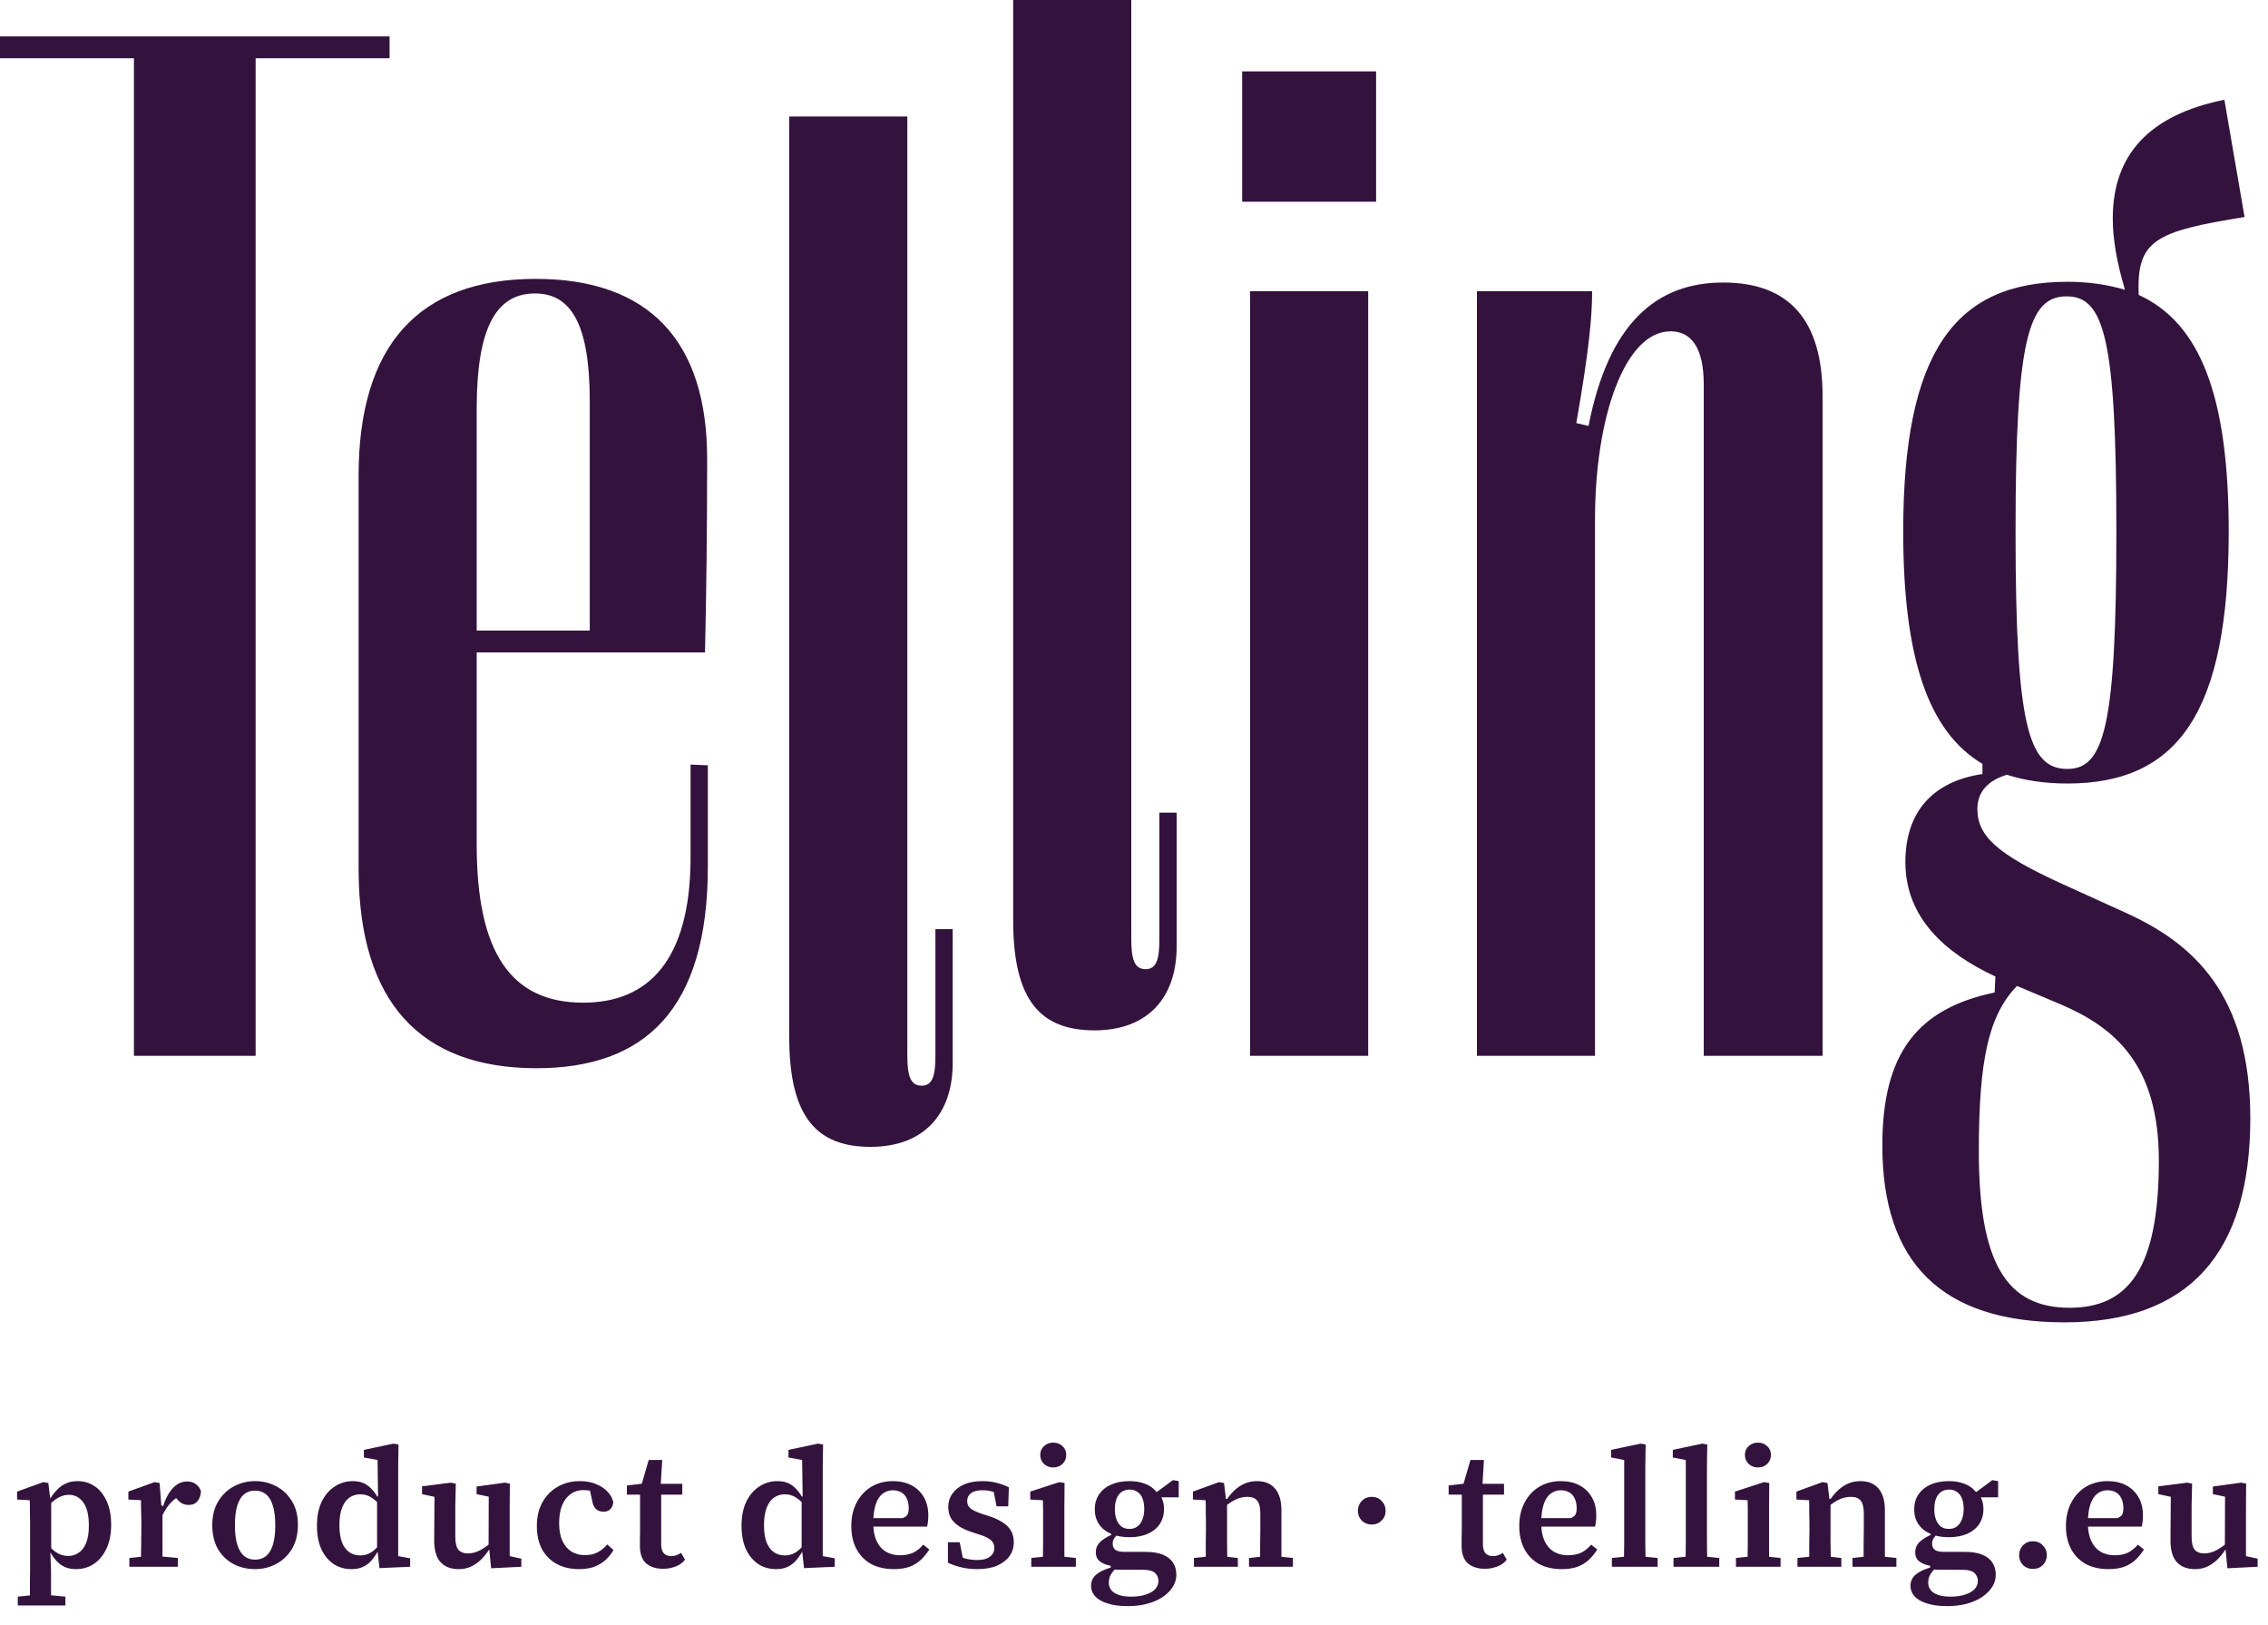
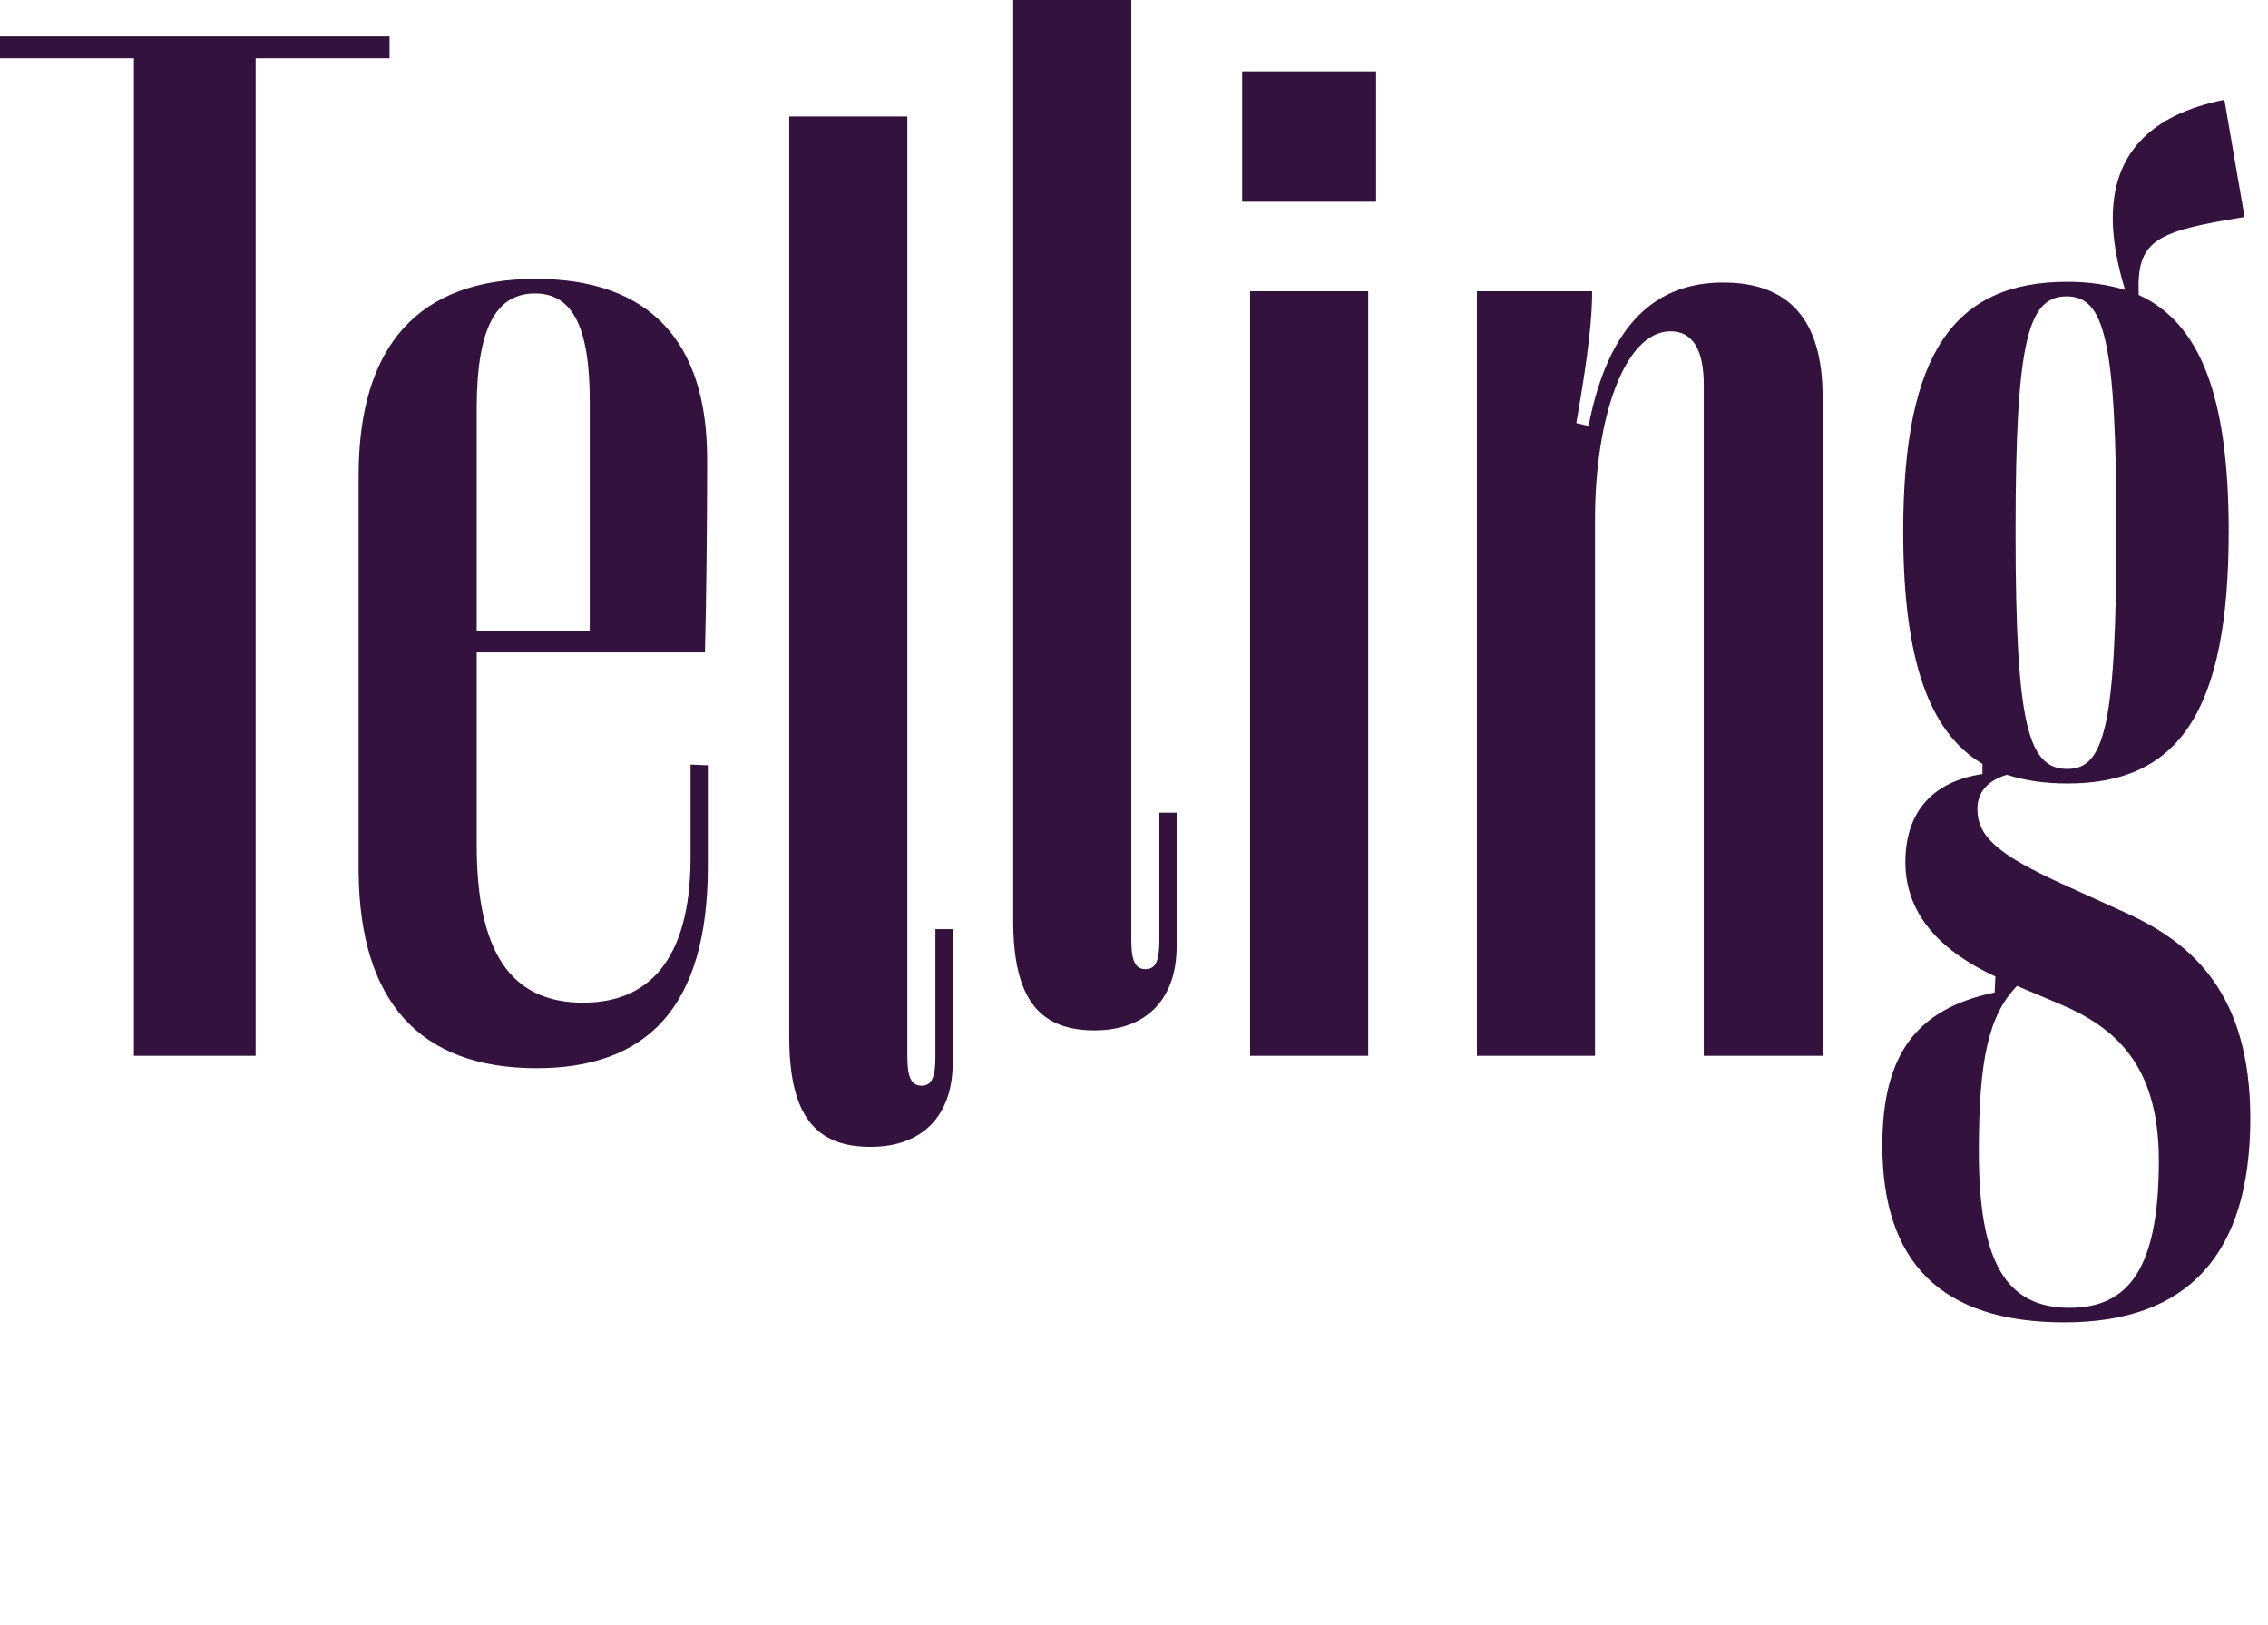
<svg xmlns="http://www.w3.org/2000/svg" width="194" height="139" viewBox="0 0 194 139" fill="none">
  <path fill-rule="evenodd" clip-rule="evenodd" d="M45.827 23.852C55.498 23.852 60.487 29.146 60.487 39.235C60.487 39.311 60.487 39.388 60.487 39.464L60.487 39.922C60.482 45.344 60.422 50.744 60.307 55.593L60.302 55.801H40.776V72.242C40.776 81.334 43.61 85.756 49.892 85.756C55.442 85.756 58.999 82.155 59.069 73.562L59.07 73.301V65.391L60.548 65.454V74.11C60.548 86.379 55.128 91.361 45.889 91.361C35.888 91.361 30.777 85.624 30.676 74.632L30.675 74.297V40.667C30.675 29.582 35.787 23.852 45.827 23.852ZM33.323 3.114V4.982H21.866V90.302H11.457V4.982H0V3.114H33.323ZM45.766 25.098C42.412 25.098 40.809 28.089 40.777 34.735L40.776 34.938V53.932H50.447V34.315C50.447 27.838 48.907 25.098 45.766 25.098ZM67.509 88.683C67.509 95.534 69.85 98.087 74.469 98.087C79.027 98.087 81.491 95.284 81.491 90.925V79.466H80.013V90.365C80.013 91.984 79.766 92.856 78.842 92.856C77.857 92.856 77.611 91.984 77.611 90.24V9.964H67.509V88.683ZM106.252 17.251H117.709V6.103H106.252V17.251ZM106.93 90.302H117.032V24.911H106.93V90.302ZM126.333 90.302H136.434V44.404C136.434 35.747 138.96 28.336 142.902 28.336C144.688 28.336 145.735 29.769 145.735 32.883V90.302H155.899V33.879C155.899 27.402 153.065 24.164 147.398 24.164C141.732 24.164 137.605 27.589 135.88 36.432L134.833 36.183C135.942 29.893 136.188 26.966 136.188 24.911H126.333V90.302ZM190.269 8.532L191.994 18.559C184.294 19.804 182.754 20.552 182.939 25.222C188.236 27.651 190.639 33.941 190.639 45.463C190.639 60.907 186.327 67.011 176.841 67.011C174.932 67.011 173.207 66.761 171.667 66.263C170.004 66.761 169.142 67.758 169.142 69.19C169.142 71.495 170.805 73.052 176.41 75.605L181.892 78.096C187.497 80.649 192.486 84.947 192.486 95.658C192.486 107.242 187.189 113.096 176.595 113.096C166 113.096 161.011 107.927 161.011 97.963C161.011 89.991 164.091 86.254 170.62 84.884L170.682 83.514C166.37 81.521 162.982 78.47 162.982 73.737C162.982 69.377 165.384 66.824 169.573 66.201V65.329C164.953 62.589 162.797 56.299 162.797 45.463C162.797 30.142 167.171 24.101 176.841 24.101C178.689 24.101 180.29 24.351 181.769 24.786C181.091 22.544 180.722 20.489 180.722 18.683C180.722 13.265 183.801 9.84 190.269 8.532ZM172.529 84.324C170.127 86.815 169.265 90.551 169.265 98.461C169.265 107.989 171.605 111.85 177.026 111.85C182.077 111.85 184.664 108.487 184.664 99.27C184.664 91.05 180.906 87.874 176.225 85.881L172.529 84.324ZM176.779 25.347C173.515 25.347 172.406 28.959 172.406 45.463C172.406 62.153 173.515 65.765 176.841 65.765C179.982 65.765 181.03 62.153 181.03 45.463C181.03 28.959 179.982 25.347 176.779 25.347ZM86.665 78.719C86.665 85.569 89.006 88.123 93.625 88.123C98.183 88.123 100.647 85.32 100.647 80.961V69.502H99.169V80.4C99.169 82.019 98.923 82.891 97.999 82.891C97.013 82.891 96.767 82.019 96.767 80.276V40.138V0H86.665V78.719Z" fill="#33123D" />
-   <path d="M1.52 137.308V136.557L3.08 136.398H3.918L5.593 136.557V137.308H1.52ZM2.546 137.308C2.555 136.961 2.56 136.619 2.56 136.282C2.56 135.945 2.56 135.613 2.56 135.286C2.57 134.958 2.574 134.631 2.574 134.303V130.114C2.574 129.874 2.57 129.657 2.56 129.464C2.56 129.262 2.56 129.07 2.56 128.887C2.56 128.704 2.555 128.511 2.546 128.309L1.462 128.251V127.572L3.701 126.763L4.134 126.836L4.293 128.15L4.38 128.208V132.743L4.308 132.801L4.366 134.39C4.366 134.698 4.366 135.011 4.366 135.329C4.366 135.647 4.366 135.969 4.366 136.297C4.375 136.624 4.38 136.961 4.38 137.308H2.546ZM6.503 134.202C6.147 134.202 5.834 134.144 5.564 134.029C5.304 133.913 5.073 133.75 4.871 133.538C4.669 133.326 4.481 133.071 4.308 132.772H3.744L3.817 131.776C4.144 132.199 4.462 132.522 4.77 132.743C5.088 132.965 5.444 133.076 5.839 133.076C6.176 133.076 6.474 132.984 6.734 132.801C7.004 132.618 7.216 132.339 7.37 131.963C7.524 131.578 7.601 131.087 7.601 130.49C7.601 129.585 7.442 128.92 7.124 128.497C6.807 128.063 6.397 127.847 5.897 127.847C5.646 127.847 5.401 127.9 5.16 128.006C4.929 128.111 4.703 128.261 4.481 128.453C4.26 128.646 4.029 128.877 3.788 129.147L3.716 128.15H4.308C4.5 127.851 4.707 127.591 4.929 127.37C5.15 127.149 5.396 126.98 5.666 126.864C5.945 126.739 6.267 126.677 6.633 126.677C7.173 126.677 7.659 126.821 8.092 127.11C8.526 127.399 8.867 127.823 9.118 128.381C9.378 128.93 9.508 129.609 9.508 130.418C9.508 131.207 9.373 131.886 9.103 132.454C8.843 133.013 8.487 133.446 8.034 133.754C7.582 134.053 7.071 134.202 6.503 134.202ZM11.066 134V133.249L12.626 133.09H13.493L15.212 133.249V134H11.066ZM12.063 134C12.063 133.721 12.063 133.403 12.063 133.047C12.073 132.681 12.078 132.315 12.078 131.949C12.087 131.573 12.092 131.222 12.092 130.894V130.114C12.092 129.874 12.087 129.657 12.078 129.464C12.078 129.262 12.073 129.07 12.063 128.887C12.063 128.704 12.063 128.511 12.063 128.309L10.98 128.251V127.572L13.219 126.763L13.652 126.836L13.796 128.742L13.898 128.771V130.894C13.898 131.222 13.898 131.573 13.898 131.949C13.898 132.315 13.898 132.681 13.898 133.047C13.907 133.403 13.912 133.721 13.912 134H12.063ZM13.739 129.97L13.551 128.814H13.955C14.1 128.362 14.273 127.981 14.475 127.673C14.687 127.356 14.918 127.115 15.169 126.951C15.429 126.787 15.708 126.706 16.006 126.706C16.315 126.706 16.57 126.787 16.772 126.951C16.984 127.105 17.123 127.307 17.191 127.558C17.172 127.895 17.07 128.174 16.887 128.396C16.714 128.607 16.469 128.713 16.151 128.713C15.939 128.713 15.746 128.67 15.573 128.583C15.409 128.487 15.26 128.357 15.125 128.193L14.807 127.847L15.53 127.861C15.096 128.063 14.73 128.352 14.432 128.728C14.143 129.094 13.912 129.508 13.739 129.97ZM21.813 134.202C21.148 134.202 20.537 134.058 19.978 133.769C19.43 133.48 18.987 133.056 18.649 132.498C18.322 131.93 18.158 131.246 18.158 130.447C18.158 129.647 18.327 128.969 18.664 128.41C19.011 127.842 19.458 127.413 20.007 127.124C20.566 126.826 21.168 126.677 21.813 126.677C22.468 126.677 23.07 126.821 23.618 127.11C24.177 127.399 24.625 127.823 24.962 128.381C25.308 128.93 25.482 129.609 25.482 130.418C25.482 131.217 25.313 131.901 24.976 132.469C24.639 133.027 24.191 133.456 23.633 133.754C23.084 134.053 22.477 134.202 21.813 134.202ZM21.813 133.393C22.179 133.393 22.492 133.292 22.752 133.09C23.012 132.878 23.209 132.556 23.344 132.122C23.479 131.689 23.546 131.135 23.546 130.461C23.546 129.777 23.479 129.219 23.344 128.786C23.209 128.343 23.012 128.015 22.752 127.803C22.492 127.591 22.179 127.486 21.813 127.486C21.447 127.486 21.134 127.591 20.874 127.803C20.624 128.015 20.431 128.338 20.296 128.771C20.161 129.204 20.094 129.758 20.094 130.432C20.094 131.106 20.161 131.665 20.296 132.108C20.431 132.541 20.624 132.864 20.874 133.076C21.134 133.287 21.447 133.393 21.813 133.393ZM30.058 134.202C29.49 134.202 28.985 134.058 28.542 133.769C28.099 133.47 27.747 133.047 27.487 132.498C27.237 131.939 27.112 131.27 27.112 130.49C27.112 129.691 27.247 129.007 27.516 128.439C27.795 127.871 28.166 127.437 28.628 127.139C29.091 126.831 29.606 126.677 30.174 126.677C30.521 126.677 30.819 126.73 31.07 126.836C31.32 126.941 31.541 127.096 31.734 127.298C31.927 127.49 32.105 127.721 32.268 127.991H32.817L32.731 128.959C32.394 128.574 32.081 128.285 31.792 128.092C31.503 127.9 31.175 127.803 30.809 127.803C30.473 127.803 30.169 127.895 29.899 128.078C29.63 128.261 29.418 128.55 29.264 128.944C29.11 129.33 29.033 129.83 29.033 130.447C29.033 131.034 29.105 131.52 29.25 131.906C29.404 132.291 29.615 132.575 29.885 132.758C30.155 132.941 30.463 133.032 30.809 133.032C31.195 133.032 31.537 132.926 31.835 132.714C32.134 132.493 32.432 132.18 32.731 131.776L32.817 132.743H32.283C32.119 133.032 31.936 133.287 31.734 133.509C31.541 133.721 31.31 133.889 31.041 134.014C30.771 134.14 30.444 134.202 30.058 134.202ZM32.456 134.116L32.297 132.642L32.254 132.613V128.222L32.341 128.136L32.297 124.871L31.127 124.654V124.004L33.655 123.47L34.088 123.542L34.059 125.463V133.09L35.085 133.278V134L32.456 134.116ZM39.235 134.202C38.561 134.202 38.041 134 37.675 133.596C37.309 133.191 37.131 132.546 37.14 131.66L37.169 127.572L37.646 128.121L36.1 127.789V127.124L38.57 126.807L38.989 126.893L38.946 128.742V131.443C38.946 131.954 39.032 132.32 39.206 132.541C39.389 132.753 39.663 132.859 40.029 132.859C40.251 132.859 40.477 132.82 40.708 132.743C40.949 132.657 41.185 132.536 41.416 132.382C41.647 132.228 41.868 132.055 42.08 131.862L42.225 132.556H41.82C41.608 132.883 41.372 133.172 41.112 133.422C40.852 133.663 40.568 133.856 40.26 134C39.952 134.135 39.61 134.202 39.235 134.202ZM42.008 134.13L41.849 132.483L41.791 132.469L41.806 128.006L40.766 127.789V127.139L43.192 126.807L43.611 126.893L43.597 128.742V133.09L44.594 133.307V134L42.008 134.13ZM49.532 134.202C48.791 134.202 48.15 134.053 47.611 133.754C47.072 133.456 46.653 133.032 46.354 132.483C46.066 131.925 45.921 131.27 45.921 130.519C45.921 129.739 46.08 129.06 46.398 128.482C46.725 127.904 47.163 127.461 47.712 127.153C48.271 126.836 48.897 126.677 49.59 126.677C50.129 126.677 50.601 126.763 51.005 126.937C51.41 127.1 51.737 127.322 51.988 127.601C52.238 127.871 52.397 128.169 52.464 128.497C52.426 128.747 52.334 128.944 52.19 129.089C52.055 129.224 51.863 129.291 51.612 129.291C51.343 129.291 51.121 129.204 50.948 129.031C50.784 128.848 50.683 128.603 50.644 128.294L50.37 127.067L51.309 127.76C51.097 127.664 50.876 127.587 50.644 127.529C50.413 127.471 50.158 127.442 49.879 127.442C49.484 127.442 49.133 127.553 48.824 127.774C48.516 127.986 48.271 128.304 48.088 128.728C47.914 129.151 47.828 129.671 47.828 130.288C47.828 130.894 47.924 131.4 48.117 131.804C48.309 132.209 48.569 132.512 48.897 132.714C49.224 132.907 49.6 133.003 50.023 133.003C50.312 133.003 50.567 132.97 50.789 132.902C51.02 132.825 51.227 132.719 51.41 132.584C51.603 132.45 51.781 132.286 51.944 132.093L52.479 132.57C52.306 132.869 52.089 133.143 51.829 133.393C51.569 133.634 51.251 133.831 50.876 133.986C50.51 134.13 50.062 134.202 49.532 134.202ZM55.676 127.832V126.908H58.362V127.832H55.676ZM56.716 134.173C56.119 134.173 55.637 134.019 55.271 133.711C54.915 133.393 54.737 132.893 54.737 132.209C54.737 132.007 54.737 131.809 54.737 131.617C54.746 131.414 54.751 131.193 54.751 130.952V127.832H53.625V127.052L55.416 126.836L54.78 127.312L55.488 124.871H56.644L56.499 127.312L56.557 127.471V132.064C56.557 132.43 56.634 132.695 56.788 132.859C56.942 133.013 57.149 133.09 57.409 133.09C57.573 133.09 57.722 133.066 57.857 133.018C58.001 132.96 58.136 132.893 58.261 132.816L58.593 133.393C58.497 133.528 58.358 133.658 58.175 133.783C58.001 133.899 57.789 133.99 57.539 134.058C57.298 134.135 57.024 134.173 56.716 134.173ZM66.375 134.202C65.807 134.202 65.302 134.058 64.859 133.769C64.416 133.47 64.064 133.047 63.804 132.498C63.554 131.939 63.429 131.27 63.429 130.49C63.429 129.691 63.564 129.007 63.833 128.439C64.112 127.871 64.483 127.437 64.945 127.139C65.408 126.831 65.923 126.677 66.491 126.677C66.838 126.677 67.136 126.73 67.386 126.836C67.637 126.941 67.858 127.096 68.051 127.298C68.244 127.49 68.422 127.721 68.585 127.991H69.134L69.048 128.959C68.711 128.574 68.398 128.285 68.109 128.092C67.82 127.9 67.493 127.803 67.126 127.803C66.79 127.803 66.486 127.895 66.216 128.078C65.947 128.261 65.735 128.55 65.581 128.944C65.427 129.33 65.35 129.83 65.35 130.447C65.35 131.034 65.422 131.52 65.567 131.906C65.721 132.291 65.933 132.575 66.202 132.758C66.472 132.941 66.78 133.032 67.126 133.032C67.512 133.032 67.854 132.926 68.152 132.714C68.451 132.493 68.749 132.18 69.048 131.776L69.134 132.743H68.6C68.436 133.032 68.253 133.287 68.051 133.509C67.858 133.721 67.627 133.889 67.358 134.014C67.088 134.14 66.761 134.202 66.375 134.202ZM68.773 134.116L68.614 132.642L68.571 132.613V128.222L68.658 128.136L68.614 124.871L67.444 124.654V124.004L69.972 123.47L70.405 123.542L70.376 125.463V133.09L71.402 133.278V134L68.773 134.116ZM76.459 134.202C75.718 134.202 75.073 134.058 74.524 133.769C73.984 133.47 73.566 133.047 73.267 132.498C72.969 131.939 72.819 131.28 72.819 130.519C72.819 129.749 72.973 129.074 73.282 128.497C73.59 127.919 74.009 127.471 74.538 127.153C75.078 126.836 75.689 126.677 76.373 126.677C76.989 126.677 77.523 126.797 77.976 127.038C78.429 127.279 78.78 127.62 79.031 128.063C79.281 128.497 79.406 129.012 79.406 129.609C79.406 129.792 79.396 129.965 79.377 130.129C79.358 130.293 79.334 130.437 79.305 130.562H73.917V129.84H77.21C77.422 129.763 77.562 129.662 77.629 129.537C77.697 129.402 77.731 129.229 77.731 129.017C77.731 128.67 77.673 128.381 77.557 128.15C77.451 127.919 77.292 127.746 77.081 127.63C76.878 127.514 76.642 127.457 76.373 127.457C76.055 127.457 75.766 127.553 75.506 127.746C75.256 127.929 75.058 128.227 74.914 128.641C74.769 129.055 74.697 129.604 74.697 130.288C74.697 130.885 74.793 131.39 74.986 131.804C75.179 132.209 75.443 132.512 75.781 132.714C76.127 132.917 76.527 133.018 76.979 133.018C77.432 133.018 77.817 132.941 78.135 132.787C78.453 132.623 78.732 132.397 78.973 132.108L79.493 132.527C79.281 132.854 79.04 133.148 78.77 133.408C78.501 133.658 78.178 133.856 77.803 134C77.427 134.135 76.979 134.202 76.459 134.202ZM83.582 134.202C83.091 134.202 82.633 134.149 82.21 134.043C81.795 133.947 81.42 133.817 81.083 133.653V131.906H82.094L82.441 133.682H81.733V132.96C81.974 133.095 82.248 133.206 82.556 133.292C82.874 133.379 83.216 133.422 83.582 133.422C83.919 133.422 84.193 133.379 84.405 133.292C84.626 133.196 84.79 133.071 84.896 132.917C85.002 132.753 85.055 132.575 85.055 132.382C85.055 132.103 84.949 131.877 84.737 131.703C84.535 131.53 84.193 131.371 83.712 131.227L83.177 131.053C82.754 130.919 82.388 130.755 82.079 130.562C81.771 130.37 81.531 130.139 81.357 129.869C81.194 129.59 81.112 129.262 81.112 128.887C81.112 128.463 81.227 128.087 81.458 127.76C81.689 127.423 82.022 127.158 82.455 126.966C82.888 126.773 83.413 126.677 84.029 126.677C84.463 126.677 84.867 126.725 85.243 126.821C85.628 126.917 85.98 127.047 86.297 127.211L86.24 128.829H85.243L84.925 127.197H85.561V127.861C85.329 127.717 85.089 127.616 84.838 127.558C84.598 127.49 84.328 127.457 84.029 127.457C83.596 127.457 83.269 127.543 83.047 127.717C82.835 127.88 82.73 128.102 82.73 128.381C82.73 128.651 82.826 128.863 83.018 129.017C83.211 129.171 83.553 129.33 84.044 129.493L84.506 129.638C84.997 129.792 85.406 129.975 85.734 130.187C86.061 130.389 86.307 130.63 86.471 130.909C86.634 131.188 86.716 131.52 86.716 131.906C86.716 132.358 86.591 132.758 86.341 133.104C86.09 133.441 85.734 133.711 85.272 133.913C84.809 134.106 84.246 134.202 83.582 134.202ZM88.214 134V133.249L89.76 133.09H90.511L92.027 133.249V134H88.214ZM89.211 134C89.211 133.721 89.211 133.403 89.211 133.047C89.22 132.681 89.225 132.315 89.225 131.949C89.225 131.573 89.225 131.222 89.225 130.894V130.158C89.225 129.801 89.225 129.479 89.225 129.19C89.225 128.901 89.22 128.607 89.211 128.309L88.127 128.251V127.572L90.612 126.763L91.06 126.836L91.045 128.742V130.894C91.045 131.222 91.045 131.573 91.045 131.949C91.045 132.315 91.045 132.681 91.045 133.047C91.055 133.403 91.06 133.721 91.06 134H89.211ZM90.092 125.507C89.784 125.507 89.519 125.406 89.297 125.203C89.086 125.001 88.98 124.746 88.98 124.438C88.98 124.13 89.086 123.879 89.297 123.687C89.519 123.484 89.784 123.383 90.092 123.383C90.41 123.383 90.674 123.484 90.886 123.687C91.098 123.879 91.204 124.13 91.204 124.438C91.204 124.746 91.098 125.001 90.886 125.203C90.674 125.406 90.41 125.507 90.092 125.507ZM96.476 137.366C95.773 137.366 95.191 137.289 94.728 137.134C94.266 136.99 93.915 136.788 93.674 136.528C93.443 136.268 93.327 135.969 93.327 135.632C93.327 135.353 93.404 135.107 93.558 134.896C93.712 134.693 93.944 134.515 94.252 134.361C94.56 134.207 94.955 134.072 95.436 133.957L95.552 134.058C95.407 134.173 95.282 134.299 95.176 134.433C95.07 134.568 94.988 134.708 94.93 134.852C94.873 135.006 94.844 135.175 94.844 135.358C94.844 135.599 94.911 135.806 95.046 135.979C95.181 136.162 95.388 136.301 95.667 136.398C95.947 136.504 96.308 136.557 96.751 136.557C97.261 136.557 97.689 136.494 98.036 136.369C98.392 136.253 98.657 136.094 98.831 135.892C99.004 135.69 99.091 135.469 99.091 135.228C99.091 134.939 98.989 134.703 98.787 134.52C98.585 134.347 98.262 134.26 97.819 134.26H95.971C95.797 134.26 95.629 134.255 95.465 134.246C95.301 134.236 95.147 134.221 95.003 134.202V133.913C94.618 133.846 94.309 133.721 94.078 133.538C93.847 133.355 93.732 133.095 93.732 132.758C93.732 132.43 93.842 132.151 94.064 131.92C94.295 131.689 94.627 131.472 95.061 131.27V130.923L95.754 131.039C95.561 131.231 95.417 131.4 95.32 131.544C95.224 131.679 95.176 131.838 95.176 132.021C95.176 132.252 95.253 132.43 95.407 132.556C95.571 132.671 95.836 132.729 96.202 132.729H97.993C98.599 132.729 99.095 132.811 99.481 132.974C99.875 133.138 100.164 133.369 100.347 133.668C100.53 133.957 100.622 134.299 100.622 134.693C100.622 135.059 100.521 135.401 100.318 135.719C100.116 136.046 99.827 136.335 99.452 136.586C99.086 136.836 98.648 137.029 98.137 137.163C97.636 137.298 97.083 137.366 96.476 137.366ZM96.606 131.472C96.009 131.472 95.484 131.376 95.032 131.183C94.589 130.991 94.247 130.716 94.006 130.36C93.765 130.004 93.645 129.58 93.645 129.089C93.645 128.607 93.765 128.184 94.006 127.818C94.257 127.452 94.598 127.173 95.032 126.98C95.475 126.778 95.999 126.677 96.606 126.677C97.02 126.677 97.381 126.725 97.689 126.821C98.007 126.908 98.277 127.033 98.498 127.197C98.72 127.36 98.893 127.543 99.018 127.746L99.163 127.774C99.288 127.938 99.384 128.126 99.452 128.338C99.529 128.55 99.567 128.79 99.567 129.06C99.567 129.551 99.447 129.98 99.206 130.346C98.965 130.702 98.624 130.981 98.18 131.183C97.738 131.376 97.213 131.472 96.606 131.472ZM96.606 130.764C96.876 130.764 97.102 130.697 97.285 130.562C97.478 130.418 97.622 130.22 97.718 129.97C97.824 129.71 97.877 129.407 97.877 129.06C97.877 128.713 97.829 128.415 97.733 128.164C97.636 127.914 97.492 127.726 97.299 127.601C97.117 127.466 96.89 127.399 96.621 127.399C96.361 127.399 96.134 127.466 95.942 127.601C95.749 127.736 95.605 127.929 95.508 128.179C95.412 128.429 95.364 128.728 95.364 129.074C95.364 129.421 95.412 129.72 95.508 129.97C95.605 130.22 95.744 130.418 95.927 130.562C96.11 130.697 96.337 130.764 96.606 130.764ZM98.599 128.063V127.601H98.96L100.333 126.59L100.824 126.677V128.063H98.599ZM102.129 134V133.249L103.674 133.09H104.425L105.884 133.249V134H102.129ZM103.125 134C103.135 133.721 103.14 133.403 103.14 133.047C103.14 132.681 103.14 132.315 103.14 131.949C103.149 131.573 103.154 131.222 103.154 130.894V130.114C103.154 129.874 103.149 129.657 103.14 129.464C103.14 129.262 103.14 129.07 103.14 128.887C103.14 128.704 103.135 128.511 103.125 128.309L102.042 128.251V127.572L104.266 126.763L104.7 126.836L104.888 128.396L104.96 128.41V130.894C104.96 131.222 104.96 131.573 104.96 131.949C104.969 132.315 104.974 132.681 104.974 133.047C104.974 133.403 104.979 133.721 104.989 134H103.125ZM106.838 134V133.249L108.325 133.09H109.076L110.593 133.249V134H106.838ZM107.776 134C107.786 133.721 107.791 133.403 107.791 133.047C107.791 132.69 107.791 132.324 107.791 131.949C107.801 131.573 107.805 131.222 107.805 130.894V129.464C107.805 128.935 107.719 128.564 107.545 128.352C107.372 128.131 107.093 128.02 106.708 128.02C106.486 128.02 106.26 128.054 106.029 128.121C105.807 128.189 105.581 128.294 105.35 128.439C105.119 128.583 104.883 128.757 104.642 128.959L104.57 128.193H104.974C105.186 127.885 105.417 127.62 105.668 127.399C105.928 127.168 106.212 126.99 106.52 126.864C106.828 126.739 107.16 126.677 107.516 126.677C108.191 126.677 108.706 126.889 109.062 127.312C109.428 127.726 109.611 128.357 109.611 129.204V130.894C109.611 131.222 109.611 131.573 109.611 131.949C109.611 132.324 109.611 132.69 109.611 133.047C109.621 133.403 109.625 133.721 109.625 134H107.776ZM117.338 130.389C117.001 130.389 116.717 130.278 116.486 130.057C116.264 129.826 116.154 129.546 116.154 129.219C116.154 128.882 116.264 128.598 116.486 128.367C116.717 128.136 117.001 128.02 117.338 128.02C117.675 128.02 117.954 128.136 118.176 128.367C118.407 128.598 118.522 128.882 118.522 129.219C118.522 129.546 118.407 129.826 118.176 130.057C117.954 130.278 117.675 130.389 117.338 130.389ZM125.964 127.832V126.908H128.651V127.832H125.964ZM127.004 134.173C126.407 134.173 125.926 134.019 125.56 133.711C125.204 133.393 125.025 132.893 125.025 132.209C125.025 132.007 125.025 131.809 125.025 131.617C125.035 131.414 125.04 131.193 125.04 130.952V127.832H123.913V127.052L125.704 126.836L125.069 127.312L125.777 124.871H126.932L126.788 127.312L126.845 127.471V132.064C126.845 132.43 126.922 132.695 127.077 132.859C127.231 133.013 127.438 133.09 127.698 133.09C127.861 133.09 128.011 133.066 128.145 133.018C128.29 132.96 128.425 132.893 128.55 132.816L128.882 133.393C128.786 133.528 128.646 133.658 128.463 133.783C128.29 133.899 128.078 133.99 127.828 134.058C127.587 134.135 127.312 134.173 127.004 134.173ZM133.595 134.202C132.854 134.202 132.208 134.058 131.659 133.769C131.12 133.47 130.701 133.047 130.403 132.498C130.104 131.939 129.955 131.28 129.955 130.519C129.955 129.749 130.109 129.074 130.417 128.497C130.725 127.919 131.144 127.471 131.674 127.153C132.213 126.836 132.825 126.677 133.508 126.677C134.125 126.677 134.659 126.797 135.112 127.038C135.564 127.279 135.916 127.62 136.166 128.063C136.417 128.497 136.542 129.012 136.542 129.609C136.542 129.792 136.532 129.965 136.513 130.129C136.494 130.293 136.469 130.437 136.441 130.562H131.053V129.84H134.346C134.558 129.763 134.698 129.662 134.765 129.537C134.832 129.402 134.866 129.229 134.866 129.017C134.866 128.67 134.808 128.381 134.693 128.15C134.587 127.919 134.428 127.746 134.216 127.63C134.014 127.514 133.778 127.457 133.508 127.457C133.191 127.457 132.902 127.553 132.642 127.746C132.391 127.929 132.194 128.227 132.049 128.641C131.905 129.055 131.833 129.604 131.833 130.288C131.833 130.885 131.929 131.39 132.122 131.804C132.314 132.209 132.579 132.512 132.916 132.714C133.263 132.917 133.662 133.018 134.115 133.018C134.568 133.018 134.953 132.941 135.271 132.787C135.588 132.623 135.868 132.397 136.108 132.108L136.628 132.527C136.417 132.854 136.176 133.148 135.906 133.408C135.637 133.658 135.314 133.856 134.938 134C134.563 134.135 134.115 134.202 133.595 134.202ZM137.876 134V133.249L139.45 133.09H140.201L141.79 133.249V134H137.876ZM138.916 134C138.916 133.653 138.916 133.311 138.916 132.974C138.926 132.628 138.93 132.281 138.93 131.934C138.93 131.588 138.93 131.241 138.93 130.894V124.871L137.818 124.654V124.004L140.331 123.47L140.765 123.542L140.736 125.463V130.894C140.736 131.241 140.736 131.588 140.736 131.934C140.746 132.281 140.75 132.628 140.75 132.974C140.75 133.311 140.755 133.653 140.765 134H138.916ZM143.148 134V133.249L144.722 133.09H145.473L147.062 133.249V134H143.148ZM144.188 134C144.188 133.653 144.188 133.311 144.188 132.974C144.197 132.628 144.202 132.281 144.202 131.934C144.202 131.588 144.202 131.241 144.202 130.894V124.871L143.09 124.654V124.004L145.603 123.47L146.036 123.542L146.008 125.463V130.894C146.008 131.241 146.008 131.588 146.008 131.934C146.017 132.281 146.022 132.628 146.022 132.974C146.022 133.311 146.027 133.653 146.036 134H144.188ZM148.491 134V133.249L150.037 133.09H150.788L152.305 133.249V134H148.491ZM149.488 134C149.488 133.721 149.488 133.403 149.488 133.047C149.498 132.681 149.503 132.315 149.503 131.949C149.503 131.573 149.503 131.222 149.503 130.894V130.158C149.503 129.801 149.503 129.479 149.503 129.19C149.503 128.901 149.498 128.607 149.488 128.309L148.405 128.251V127.572L150.889 126.763L151.337 126.836L151.323 128.742V130.894C151.323 131.222 151.323 131.573 151.323 131.949C151.323 132.315 151.323 132.681 151.323 133.047C151.332 133.403 151.337 133.721 151.337 134H149.488ZM150.369 125.507C150.061 125.507 149.796 125.406 149.575 125.203C149.363 125.001 149.257 124.746 149.257 124.438C149.257 124.13 149.363 123.879 149.575 123.687C149.796 123.484 150.061 123.383 150.369 123.383C150.687 123.383 150.952 123.484 151.164 123.687C151.376 123.879 151.481 124.13 151.481 124.438C151.481 124.746 151.376 125.001 151.164 125.203C150.952 125.406 150.687 125.507 150.369 125.507ZM153.749 134V133.249L155.295 133.09H156.046L157.505 133.249V134H153.749ZM154.746 134C154.755 133.721 154.76 133.403 154.76 133.047C154.76 132.681 154.76 132.315 154.76 131.949C154.77 131.573 154.775 131.222 154.775 130.894V130.114C154.775 129.874 154.77 129.657 154.76 129.464C154.76 129.262 154.76 129.07 154.76 128.887C154.76 128.704 154.755 128.511 154.746 128.309L153.662 128.251V127.572L155.887 126.763L156.32 126.836L156.508 128.396L156.58 128.41V130.894C156.58 131.222 156.58 131.573 156.58 131.949C156.59 132.315 156.595 132.681 156.595 133.047C156.595 133.403 156.599 133.721 156.609 134H154.746ZM158.458 134V133.249L159.946 133.09H160.697L162.213 133.249V134H158.458ZM159.397 134C159.406 133.721 159.411 133.403 159.411 133.047C159.411 132.69 159.411 132.324 159.411 131.949C159.421 131.573 159.426 131.222 159.426 130.894V129.464C159.426 128.935 159.339 128.564 159.166 128.352C158.992 128.131 158.713 128.02 158.328 128.02C158.106 128.02 157.88 128.054 157.649 128.121C157.428 128.189 157.201 128.294 156.97 128.439C156.739 128.583 156.503 128.757 156.262 128.959L156.19 128.193H156.595C156.806 127.885 157.038 127.62 157.288 127.399C157.548 127.168 157.832 126.99 158.14 126.864C158.448 126.739 158.78 126.677 159.137 126.677C159.811 126.677 160.326 126.889 160.682 127.312C161.048 127.726 161.231 128.357 161.231 129.204V130.894C161.231 131.222 161.231 131.573 161.231 131.949C161.231 132.324 161.231 132.69 161.231 133.047C161.241 133.403 161.246 133.721 161.246 134H159.397ZM166.567 137.366C165.864 137.366 165.282 137.289 164.819 137.134C164.357 136.99 164.006 136.788 163.765 136.528C163.534 136.268 163.418 135.969 163.418 135.632C163.418 135.353 163.495 135.107 163.649 134.896C163.803 134.693 164.035 134.515 164.343 134.361C164.651 134.207 165.046 134.072 165.527 133.957L165.643 134.058C165.498 134.173 165.373 134.299 165.267 134.433C165.161 134.568 165.079 134.708 165.022 134.852C164.964 135.006 164.935 135.175 164.935 135.358C164.935 135.599 165.002 135.806 165.137 135.979C165.272 136.162 165.479 136.301 165.758 136.398C166.038 136.504 166.399 136.557 166.842 136.557C167.352 136.557 167.781 136.494 168.127 136.369C168.483 136.253 168.748 136.094 168.922 135.892C169.095 135.69 169.182 135.469 169.182 135.228C169.182 134.939 169.081 134.703 168.878 134.52C168.676 134.347 168.353 134.26 167.911 134.26H166.062C165.888 134.26 165.72 134.255 165.556 134.246C165.392 134.236 165.238 134.221 165.094 134.202V133.913C164.709 133.846 164.401 133.721 164.169 133.538C163.938 133.355 163.823 133.095 163.823 132.758C163.823 132.43 163.933 132.151 164.155 131.92C164.386 131.689 164.718 131.472 165.152 131.27V130.923L165.845 131.039C165.652 131.231 165.508 131.4 165.412 131.544C165.315 131.679 165.267 131.838 165.267 132.021C165.267 132.252 165.344 132.43 165.498 132.556C165.662 132.671 165.927 132.729 166.293 132.729H168.084C168.691 132.729 169.186 132.811 169.572 132.974C169.966 133.138 170.255 133.369 170.438 133.668C170.621 133.957 170.713 134.299 170.713 134.693C170.713 135.059 170.612 135.401 170.409 135.719C170.207 136.046 169.918 136.335 169.543 136.586C169.177 136.836 168.739 137.029 168.228 137.163C167.728 137.298 167.174 137.366 166.567 137.366ZM166.697 131.472C166.1 131.472 165.575 131.376 165.123 131.183C164.68 130.991 164.338 130.716 164.097 130.36C163.856 130.004 163.736 129.58 163.736 129.089C163.736 128.607 163.856 128.184 164.097 127.818C164.348 127.452 164.689 127.173 165.123 126.98C165.566 126.778 166.091 126.677 166.697 126.677C167.111 126.677 167.472 126.725 167.781 126.821C168.098 126.908 168.368 127.033 168.589 127.197C168.811 127.36 168.984 127.543 169.109 127.746L169.254 127.774C169.379 127.938 169.475 128.126 169.543 128.338C169.62 128.55 169.658 128.79 169.658 129.06C169.658 129.551 169.538 129.98 169.297 130.346C169.056 130.702 168.715 130.981 168.272 131.183C167.829 131.376 167.304 131.472 166.697 131.472ZM166.697 130.764C166.967 130.764 167.193 130.697 167.376 130.562C167.569 130.418 167.713 130.22 167.809 129.97C167.915 129.71 167.968 129.407 167.968 129.06C167.968 128.713 167.92 128.415 167.824 128.164C167.728 127.914 167.583 127.726 167.391 127.601C167.208 127.466 166.981 127.399 166.712 127.399C166.452 127.399 166.225 127.466 166.033 127.601C165.84 127.736 165.696 127.929 165.599 128.179C165.503 128.429 165.455 128.728 165.455 129.074C165.455 129.421 165.503 129.72 165.599 129.97C165.696 130.22 165.835 130.418 166.018 130.562C166.201 130.697 166.428 130.764 166.697 130.764ZM168.691 128.063V127.601H169.052L170.424 126.59L170.915 126.677V128.063H168.691ZM173.895 134.188C173.558 134.188 173.274 134.077 173.043 133.856C172.822 133.624 172.711 133.345 172.711 133.018C172.711 132.681 172.822 132.397 173.043 132.166C173.274 131.934 173.558 131.819 173.895 131.819C174.232 131.819 174.512 131.934 174.733 132.166C174.964 132.397 175.08 132.681 175.08 133.018C175.08 133.345 174.964 133.624 174.733 133.856C174.512 134.077 174.232 134.188 173.895 134.188ZM180.357 134.202C179.615 134.202 178.97 134.058 178.421 133.769C177.882 133.47 177.463 133.047 177.164 132.498C176.866 131.939 176.717 131.28 176.717 130.519C176.717 129.749 176.871 129.074 177.179 128.497C177.487 127.919 177.906 127.471 178.436 127.153C178.975 126.836 179.586 126.677 180.27 126.677C180.886 126.677 181.421 126.797 181.873 127.038C182.326 127.279 182.677 127.62 182.928 128.063C183.178 128.497 183.303 129.012 183.303 129.609C183.303 129.792 183.294 129.965 183.274 130.129C183.255 130.293 183.231 130.437 183.202 130.562H177.814V129.84H181.108C181.32 129.763 181.459 129.662 181.527 129.537C181.594 129.402 181.628 129.229 181.628 129.017C181.628 128.67 181.57 128.381 181.454 128.15C181.349 127.919 181.19 127.746 180.978 127.63C180.776 127.514 180.54 127.457 180.27 127.457C179.952 127.457 179.663 127.553 179.403 127.746C179.153 127.929 178.956 128.227 178.811 128.641C178.667 129.055 178.594 129.604 178.594 130.288C178.594 130.885 178.691 131.39 178.883 131.804C179.076 132.209 179.341 132.512 179.678 132.714C180.024 132.917 180.424 133.018 180.877 133.018C181.329 133.018 181.714 132.941 182.032 132.787C182.35 132.623 182.629 132.397 182.87 132.108L183.39 132.527C183.178 132.854 182.937 133.148 182.668 133.408C182.398 133.658 182.076 133.856 181.7 134C181.324 134.135 180.877 134.202 180.357 134.202ZM187.753 134.202C187.079 134.202 186.559 134 186.193 133.596C185.828 133.191 185.649 132.546 185.659 131.66L185.688 127.572L186.165 128.121L184.619 127.789V127.124L187.089 126.807L187.508 126.893L187.465 128.742V131.443C187.465 131.954 187.551 132.32 187.725 132.541C187.908 132.753 188.182 132.859 188.548 132.859C188.769 132.859 188.996 132.82 189.227 132.743C189.468 132.657 189.703 132.536 189.935 132.382C190.166 132.228 190.387 132.055 190.599 131.862L190.743 132.556H190.339C190.127 132.883 189.891 133.172 189.631 133.422C189.371 133.663 189.087 133.856 188.779 134C188.471 134.135 188.129 134.202 187.753 134.202ZM190.527 134.13L190.368 132.483L190.31 132.469L190.325 128.006L189.285 127.789V127.139L191.711 126.807L192.13 126.893L192.116 128.742V133.09L193.112 133.307V134L190.527 134.13Z" fill="#33123D" />
</svg>